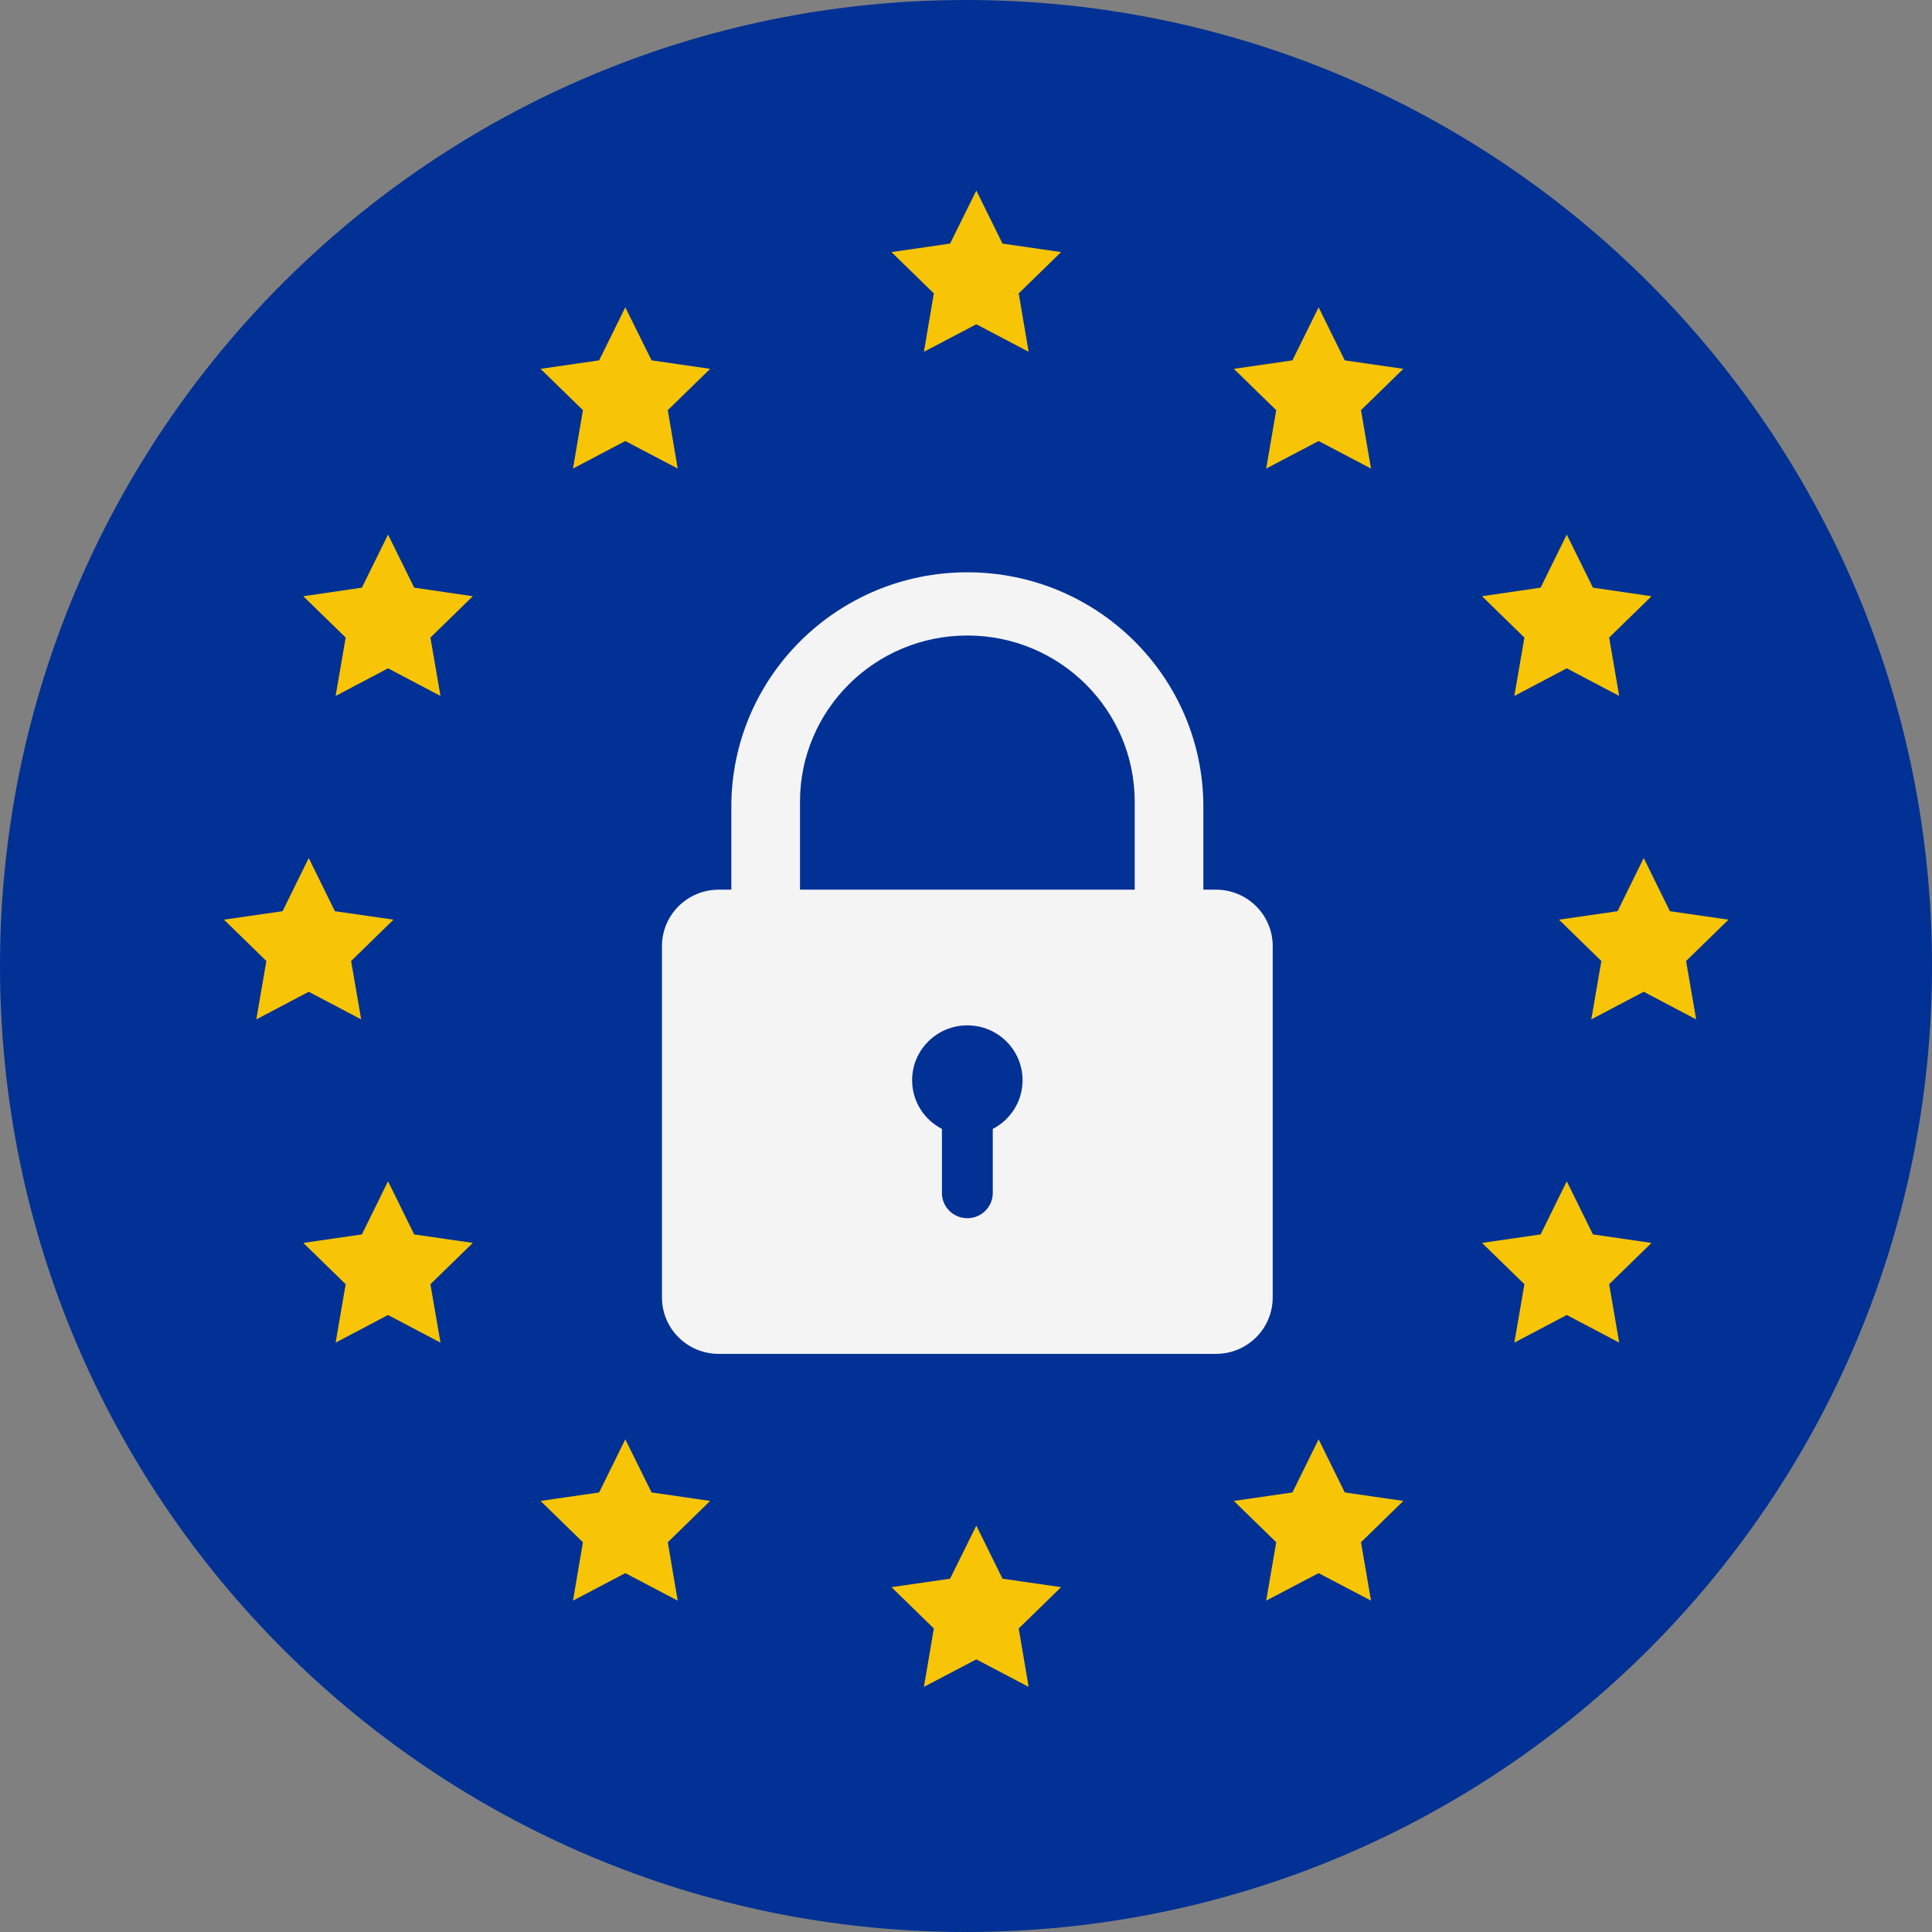
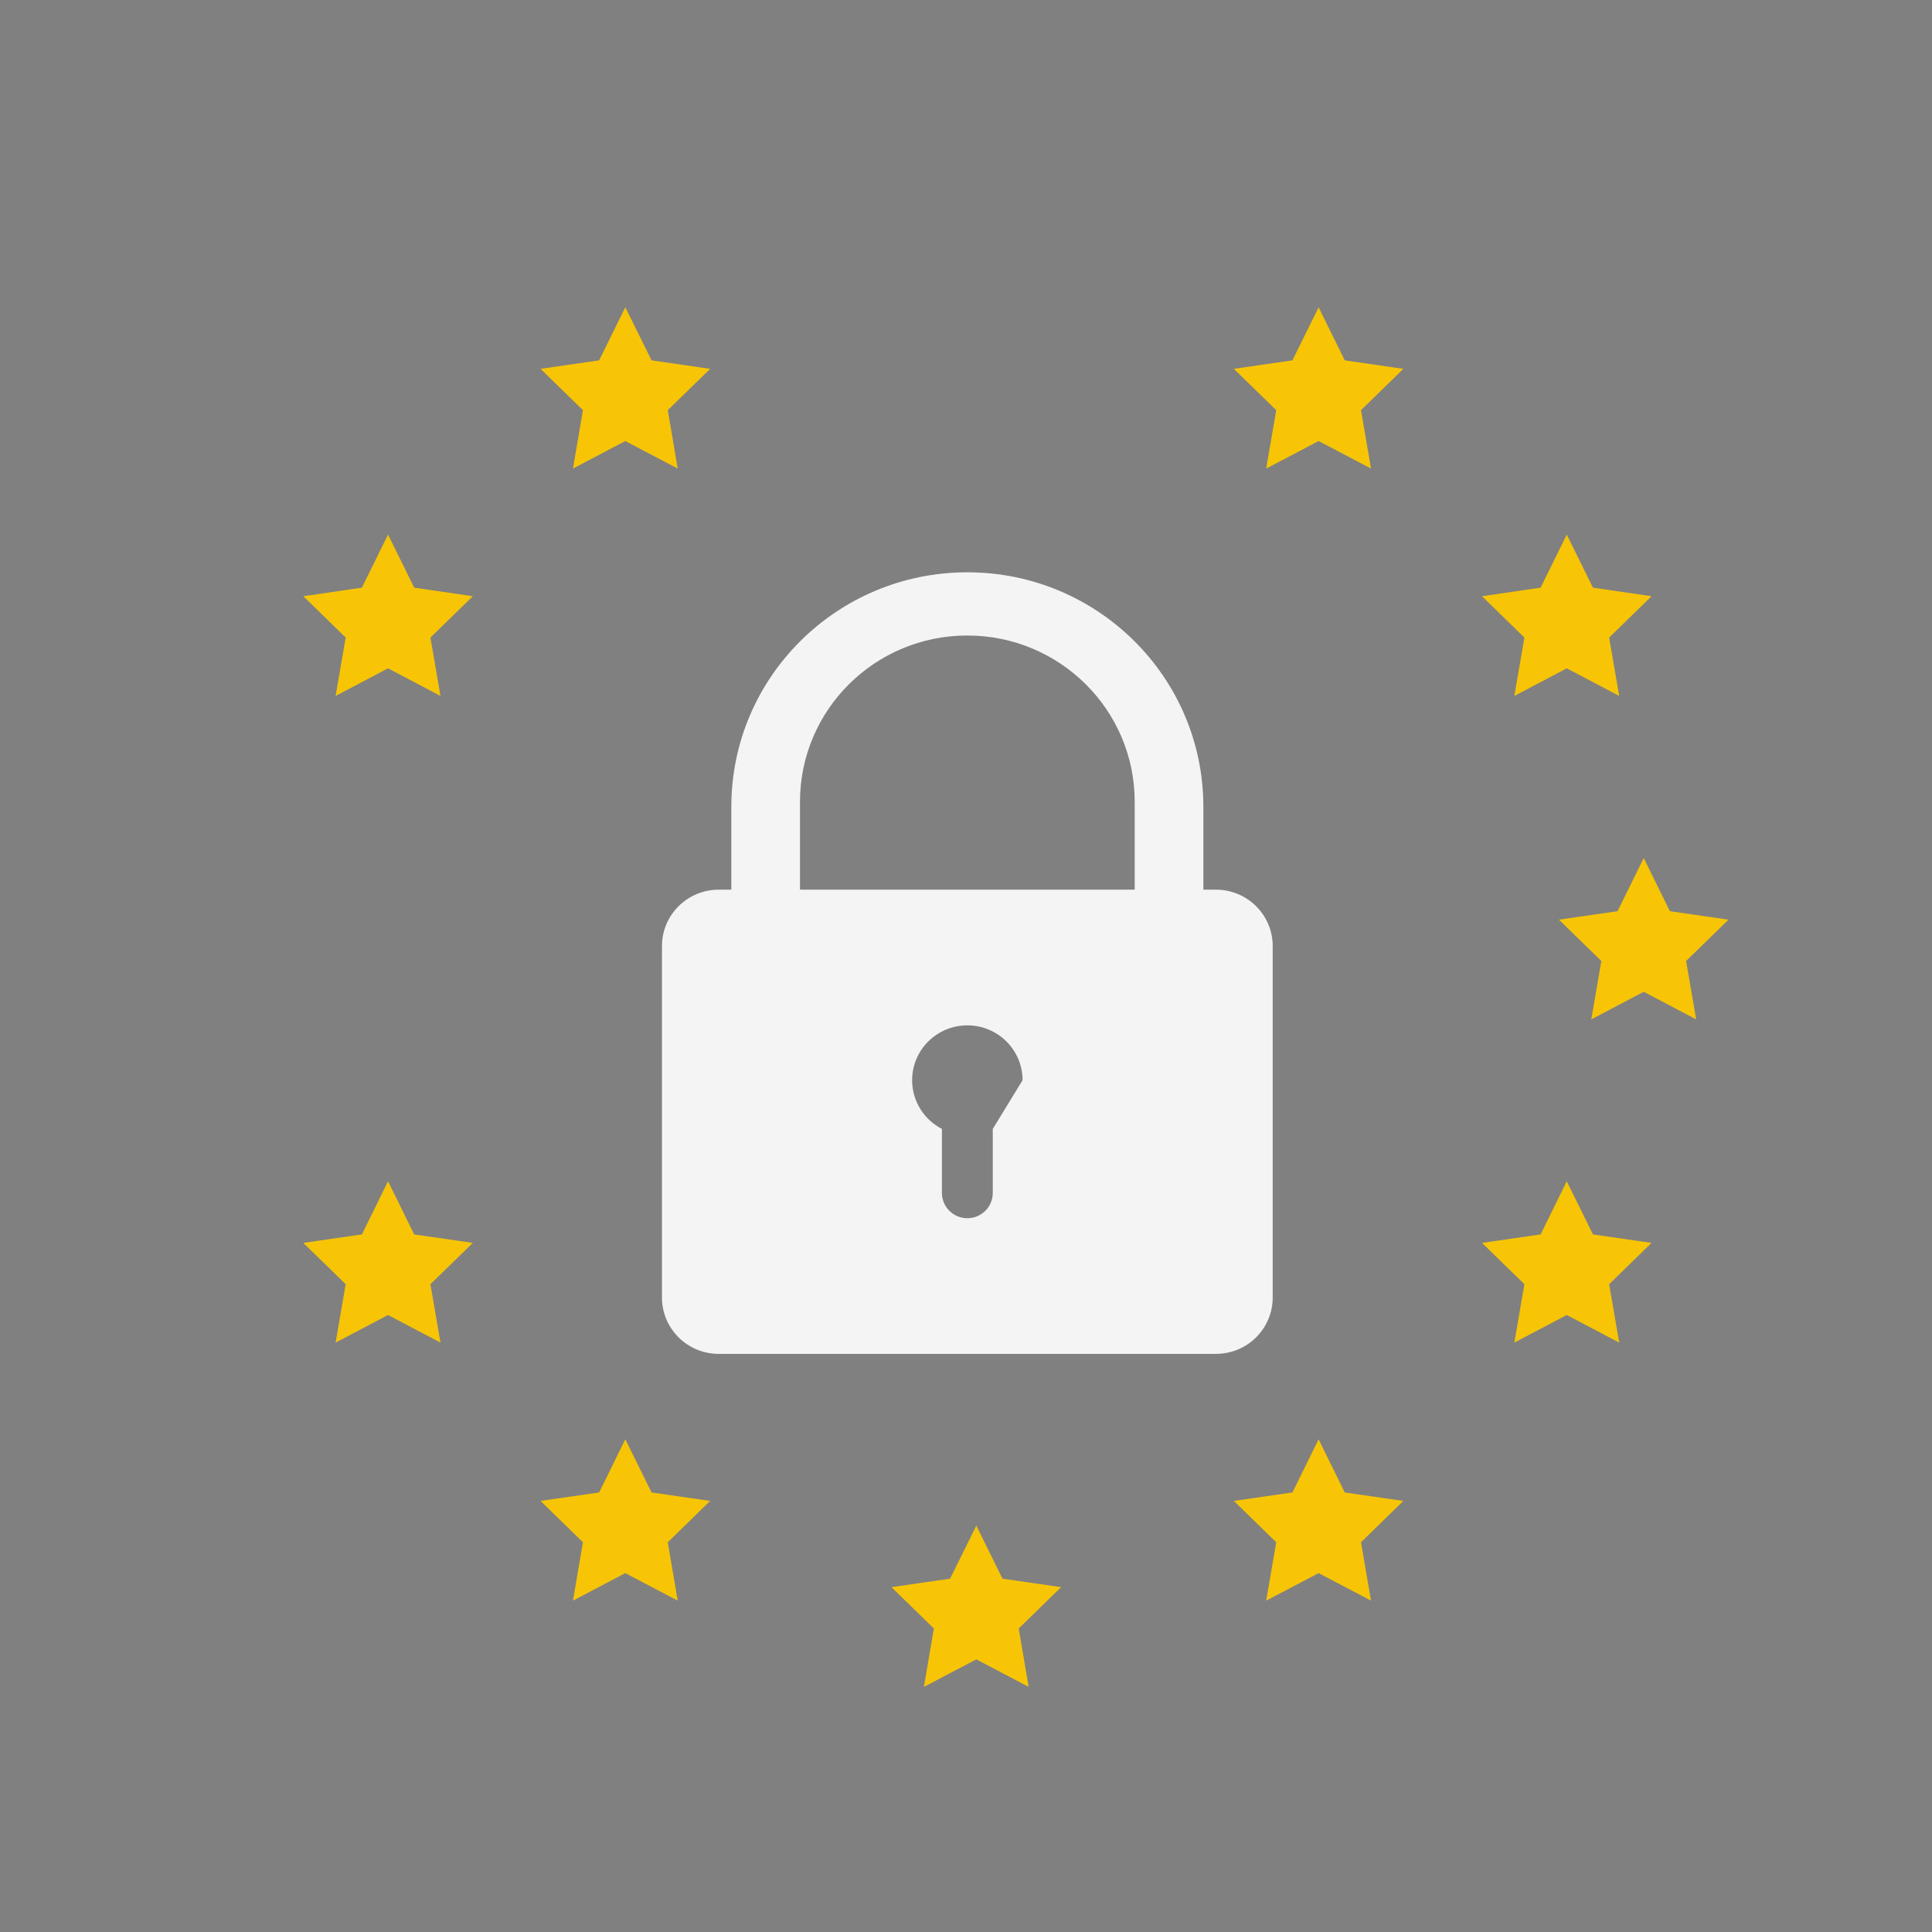
<svg xmlns="http://www.w3.org/2000/svg" width="112" height="112" viewBox="0 0 112 112" fill="none" preserveAspectRatio="xMinYMin meet">
  <rect x="0" y="0" width="112" height="112" fill="#808080" stroke="none" />
-   <path d="M56 112C86.928 112 112 86.928 112 56C112 25.072 86.928 0 56 0C25.072 0 0 25.072 0 56C0 86.928 25.072 112 56 112Z" fill="#013194" />
-   <path d="M56.599 11.046L58.116 14.121L61.513 14.613L59.056 17.009L59.632 20.394L56.599 18.798L53.56 20.394L54.136 17.009L51.68 14.613L55.077 14.121L56.599 11.046Z" fill="#F7C505" />
  <path d="M56.599 88.442L58.116 91.518L61.513 92.009L59.056 94.405L59.632 97.79L56.599 96.195L53.56 97.79L54.136 94.405L51.68 92.009L55.077 91.518L56.599 88.442Z" fill="#F7C505" />
-   <path d="M17.898 49.741L19.414 52.823L22.811 53.314L20.355 55.71L20.937 59.095L17.898 57.494L14.859 59.095L15.441 55.71L12.984 53.314L16.381 52.823L17.898 49.741Z" fill="#F7C505" />
  <path d="M95.288 49.741L96.805 52.823L100.202 53.314L97.745 55.71L98.328 59.095L95.288 57.494L92.249 59.095L92.832 55.71L90.375 53.314L93.772 52.823L95.288 49.741Z" fill="#F7C505" />
  <path d="M76.441 83.438L77.957 86.519L81.354 87.01L78.898 89.407L79.48 92.791L76.441 91.196L73.402 92.791L73.984 89.407L71.527 87.01L74.924 86.519L76.441 83.438Z" fill="#F7C505" />
  <path d="M76.441 17.815L77.957 20.89L81.354 21.382L78.898 23.778L79.48 27.163L76.441 25.567L73.402 27.163L73.984 23.778L71.527 21.382L74.924 20.89L76.441 17.815Z" fill="#F7C505" />
  <path d="M36.249 83.438L37.772 86.519L41.169 87.01L38.712 89.407L39.288 92.791L36.249 91.196L33.216 92.791L33.793 89.407L31.336 87.01L34.733 86.519L36.249 83.438Z" fill="#F7C505" />
  <path d="M36.249 17.815L37.772 20.89L41.169 21.382L38.712 23.778L39.288 27.163L36.249 25.567L33.216 27.163L33.793 23.778L31.336 21.382L34.733 20.89L36.249 17.815Z" fill="#F7C505" />
  <path d="M90.827 68.48L92.344 71.561L95.741 72.052L93.284 74.448L93.867 77.833L90.827 76.232L87.788 77.833L88.371 74.448L85.914 72.052L89.311 71.561L90.827 68.48Z" fill="#F7C505" />
  <path d="M90.827 30.991L92.344 34.067L95.741 34.564L93.284 36.96L93.867 40.345L90.827 38.743L87.788 40.345L88.371 36.96L85.914 34.564L89.311 34.067L90.827 30.991Z" fill="#F7C505" />
  <path d="M22.495 68.48L24.012 71.561L27.409 72.052L24.952 74.448L25.535 77.833L22.495 76.232L19.456 77.833L20.039 74.448L17.582 72.052L20.979 71.561L22.495 68.48Z" fill="#F7C505" />
  <path d="M22.495 30.991L24.012 34.067L27.409 34.564L24.952 36.96L25.535 40.345L22.495 38.743L19.456 40.345L20.039 36.96L17.582 34.564L20.979 34.067L22.495 30.991Z" fill="#F7C505" />
  <g clip-path="url(#clip0_2759_5905)">
-     <path d="M70.49 51.575H69.76V46.77C69.76 39.263 63.634 33.177 56.078 33.177C48.522 33.177 42.396 39.263 42.396 46.769V51.575H41.666C39.848 51.575 38.375 53.039 38.375 54.844V75.217C38.375 77.023 39.848 78.486 41.666 78.486H70.49C72.307 78.486 73.78 77.023 73.78 75.217V54.844C73.78 53.039 72.307 51.575 70.49 51.575V51.575ZM46.376 46.479C46.376 41.156 50.719 36.841 56.078 36.841C61.436 36.841 65.78 41.156 65.78 46.479V51.575H46.376V46.479ZM57.552 65.444V69.156C57.552 69.965 56.891 70.621 56.078 70.621C55.263 70.621 54.604 69.965 54.604 69.156V65.444C53.578 64.914 52.877 63.85 52.877 62.621C52.877 60.865 54.31 59.441 56.078 59.441C57.846 59.441 59.279 60.865 59.279 62.621C59.279 63.85 58.578 64.914 57.552 65.444Z" fill="#F4F4F4" />
+     <path d="M70.49 51.575H69.76V46.77C69.76 39.263 63.634 33.177 56.078 33.177C48.522 33.177 42.396 39.263 42.396 46.769V51.575H41.666C39.848 51.575 38.375 53.039 38.375 54.844V75.217C38.375 77.023 39.848 78.486 41.666 78.486H70.49C72.307 78.486 73.78 77.023 73.78 75.217V54.844C73.78 53.039 72.307 51.575 70.49 51.575V51.575ZM46.376 46.479C46.376 41.156 50.719 36.841 56.078 36.841C61.436 36.841 65.78 41.156 65.78 46.479V51.575H46.376V46.479ZM57.552 65.444V69.156C57.552 69.965 56.891 70.621 56.078 70.621C55.263 70.621 54.604 69.965 54.604 69.156V65.444C53.578 64.914 52.877 63.85 52.877 62.621C52.877 60.865 54.31 59.441 56.078 59.441C57.846 59.441 59.279 60.865 59.279 62.621Z" fill="#F4F4F4" />
  </g>
  <defs>
    <clipPath id="clip0_2759_5905">
      <rect width="35.405" height="45.309" fill="white" transform="translate(38.375 33.177)" />
    </clipPath>
  </defs>
</svg>